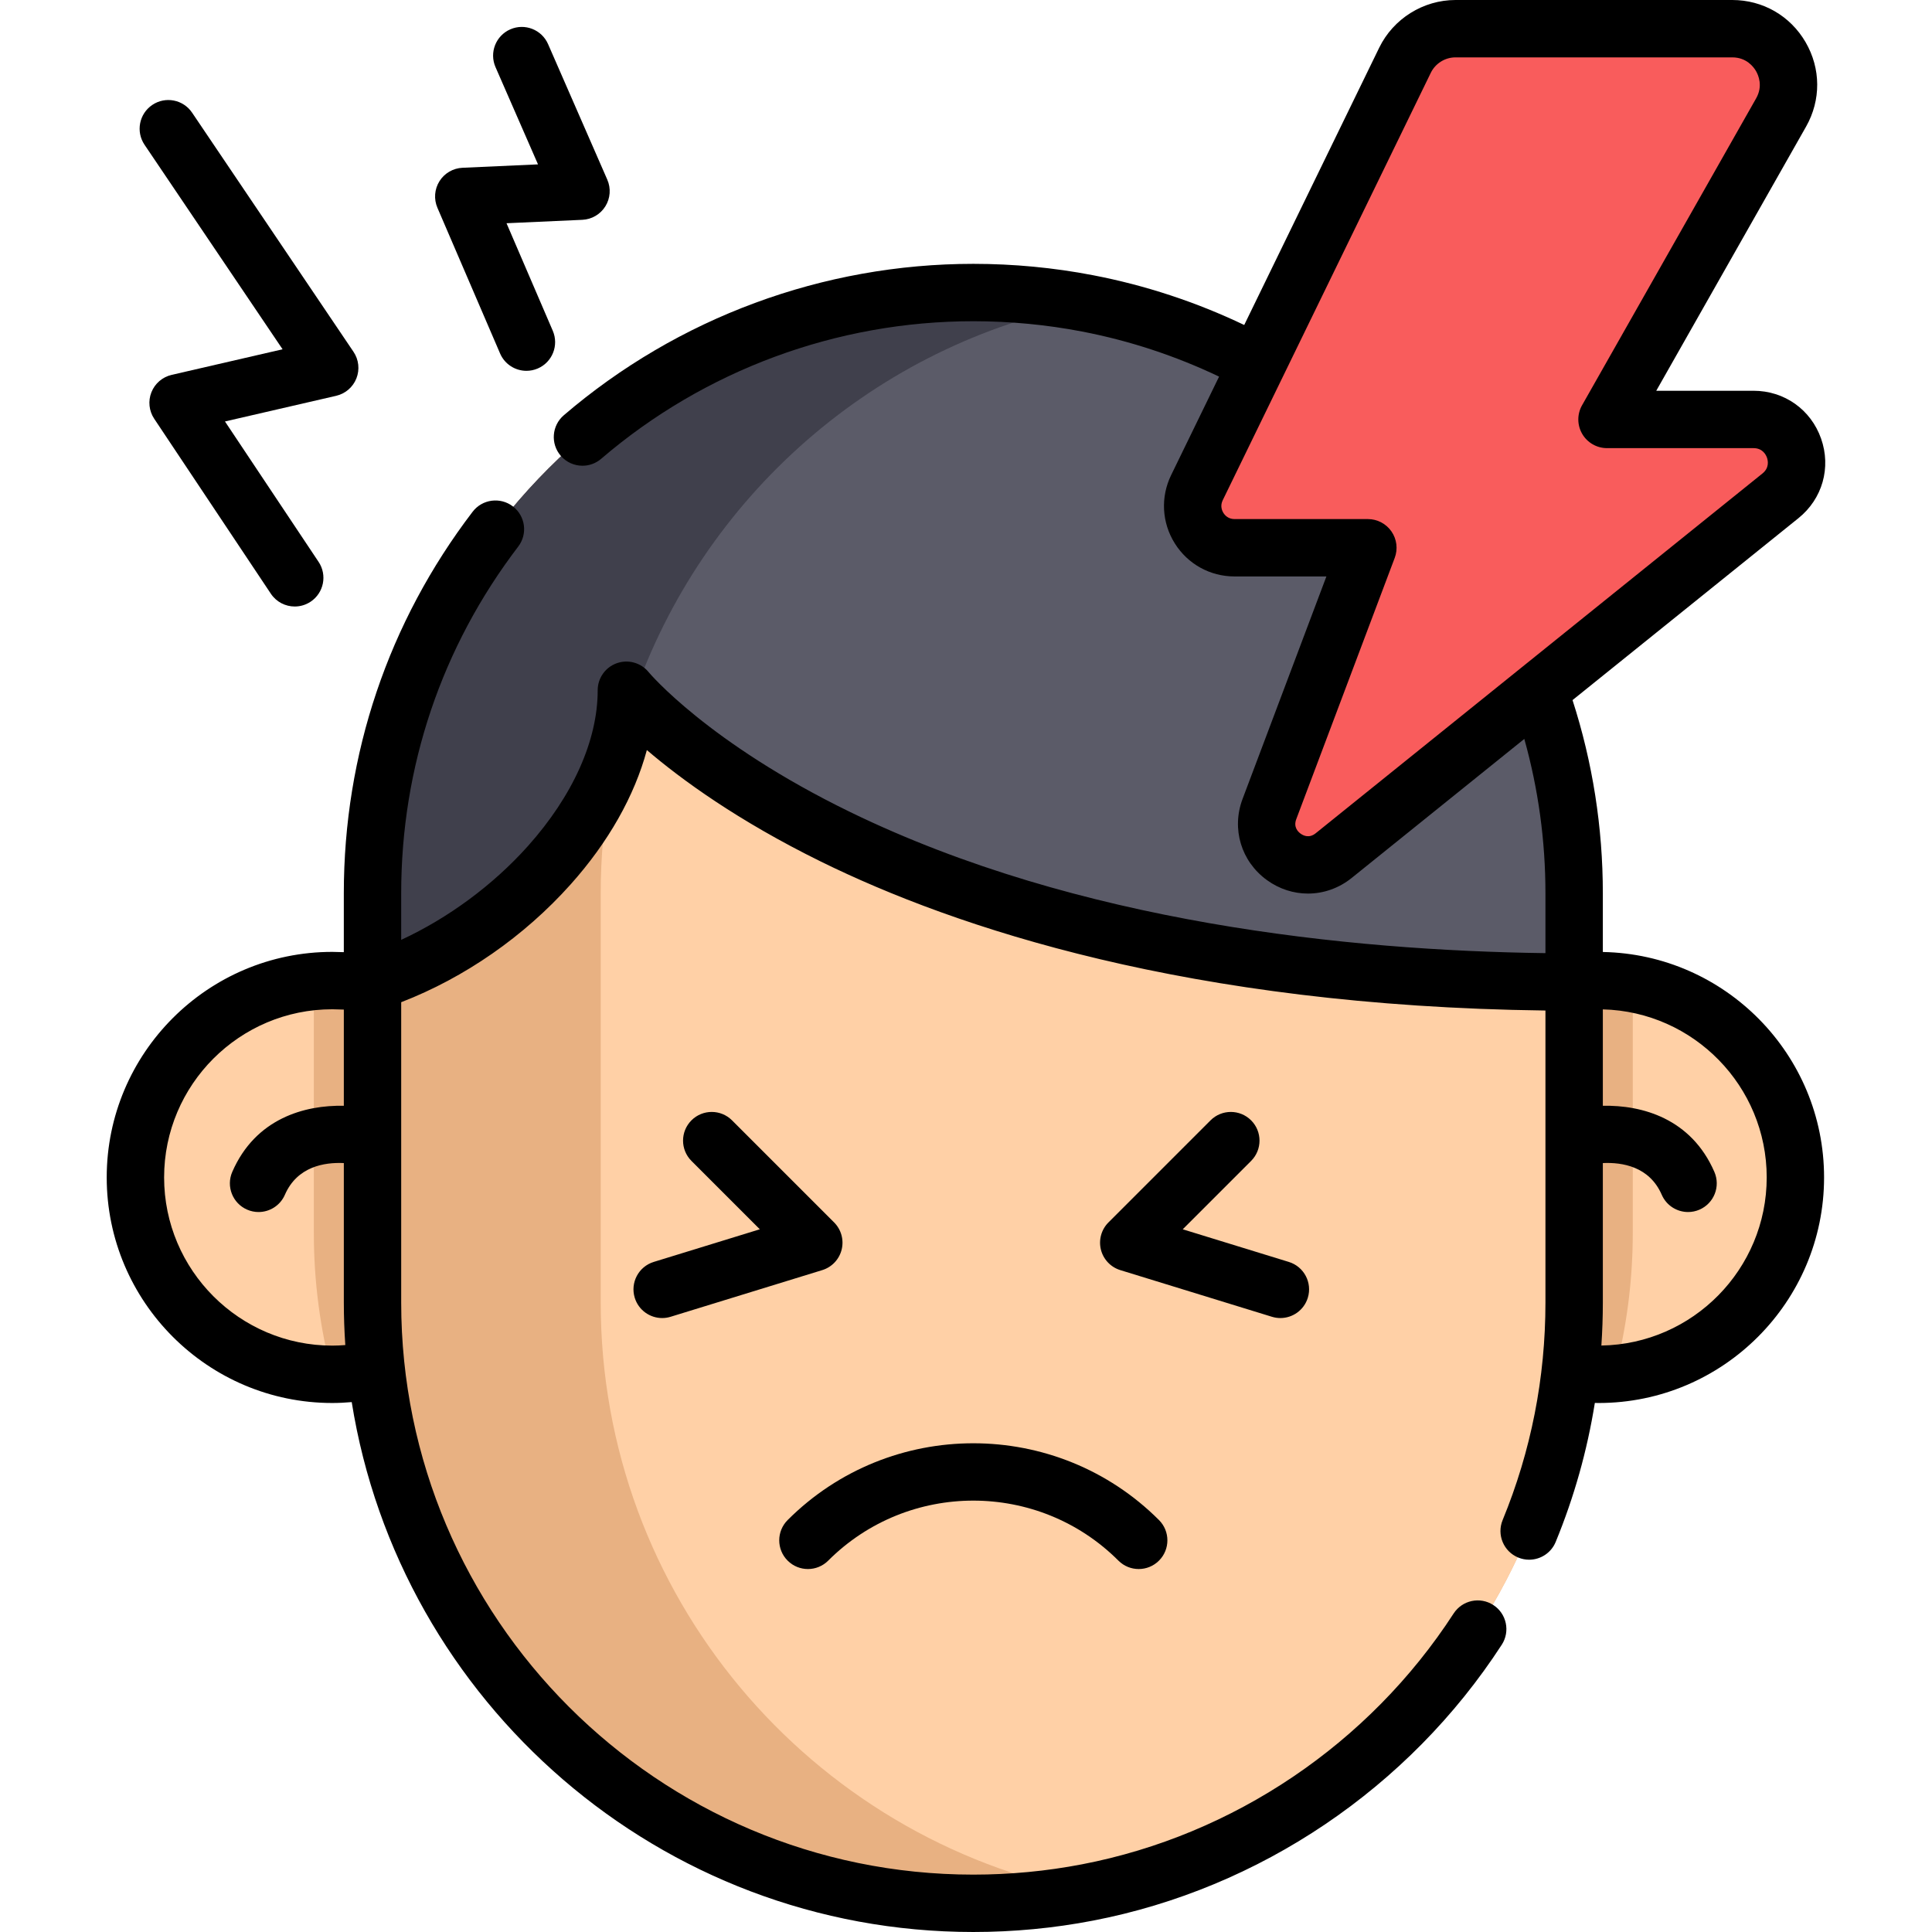
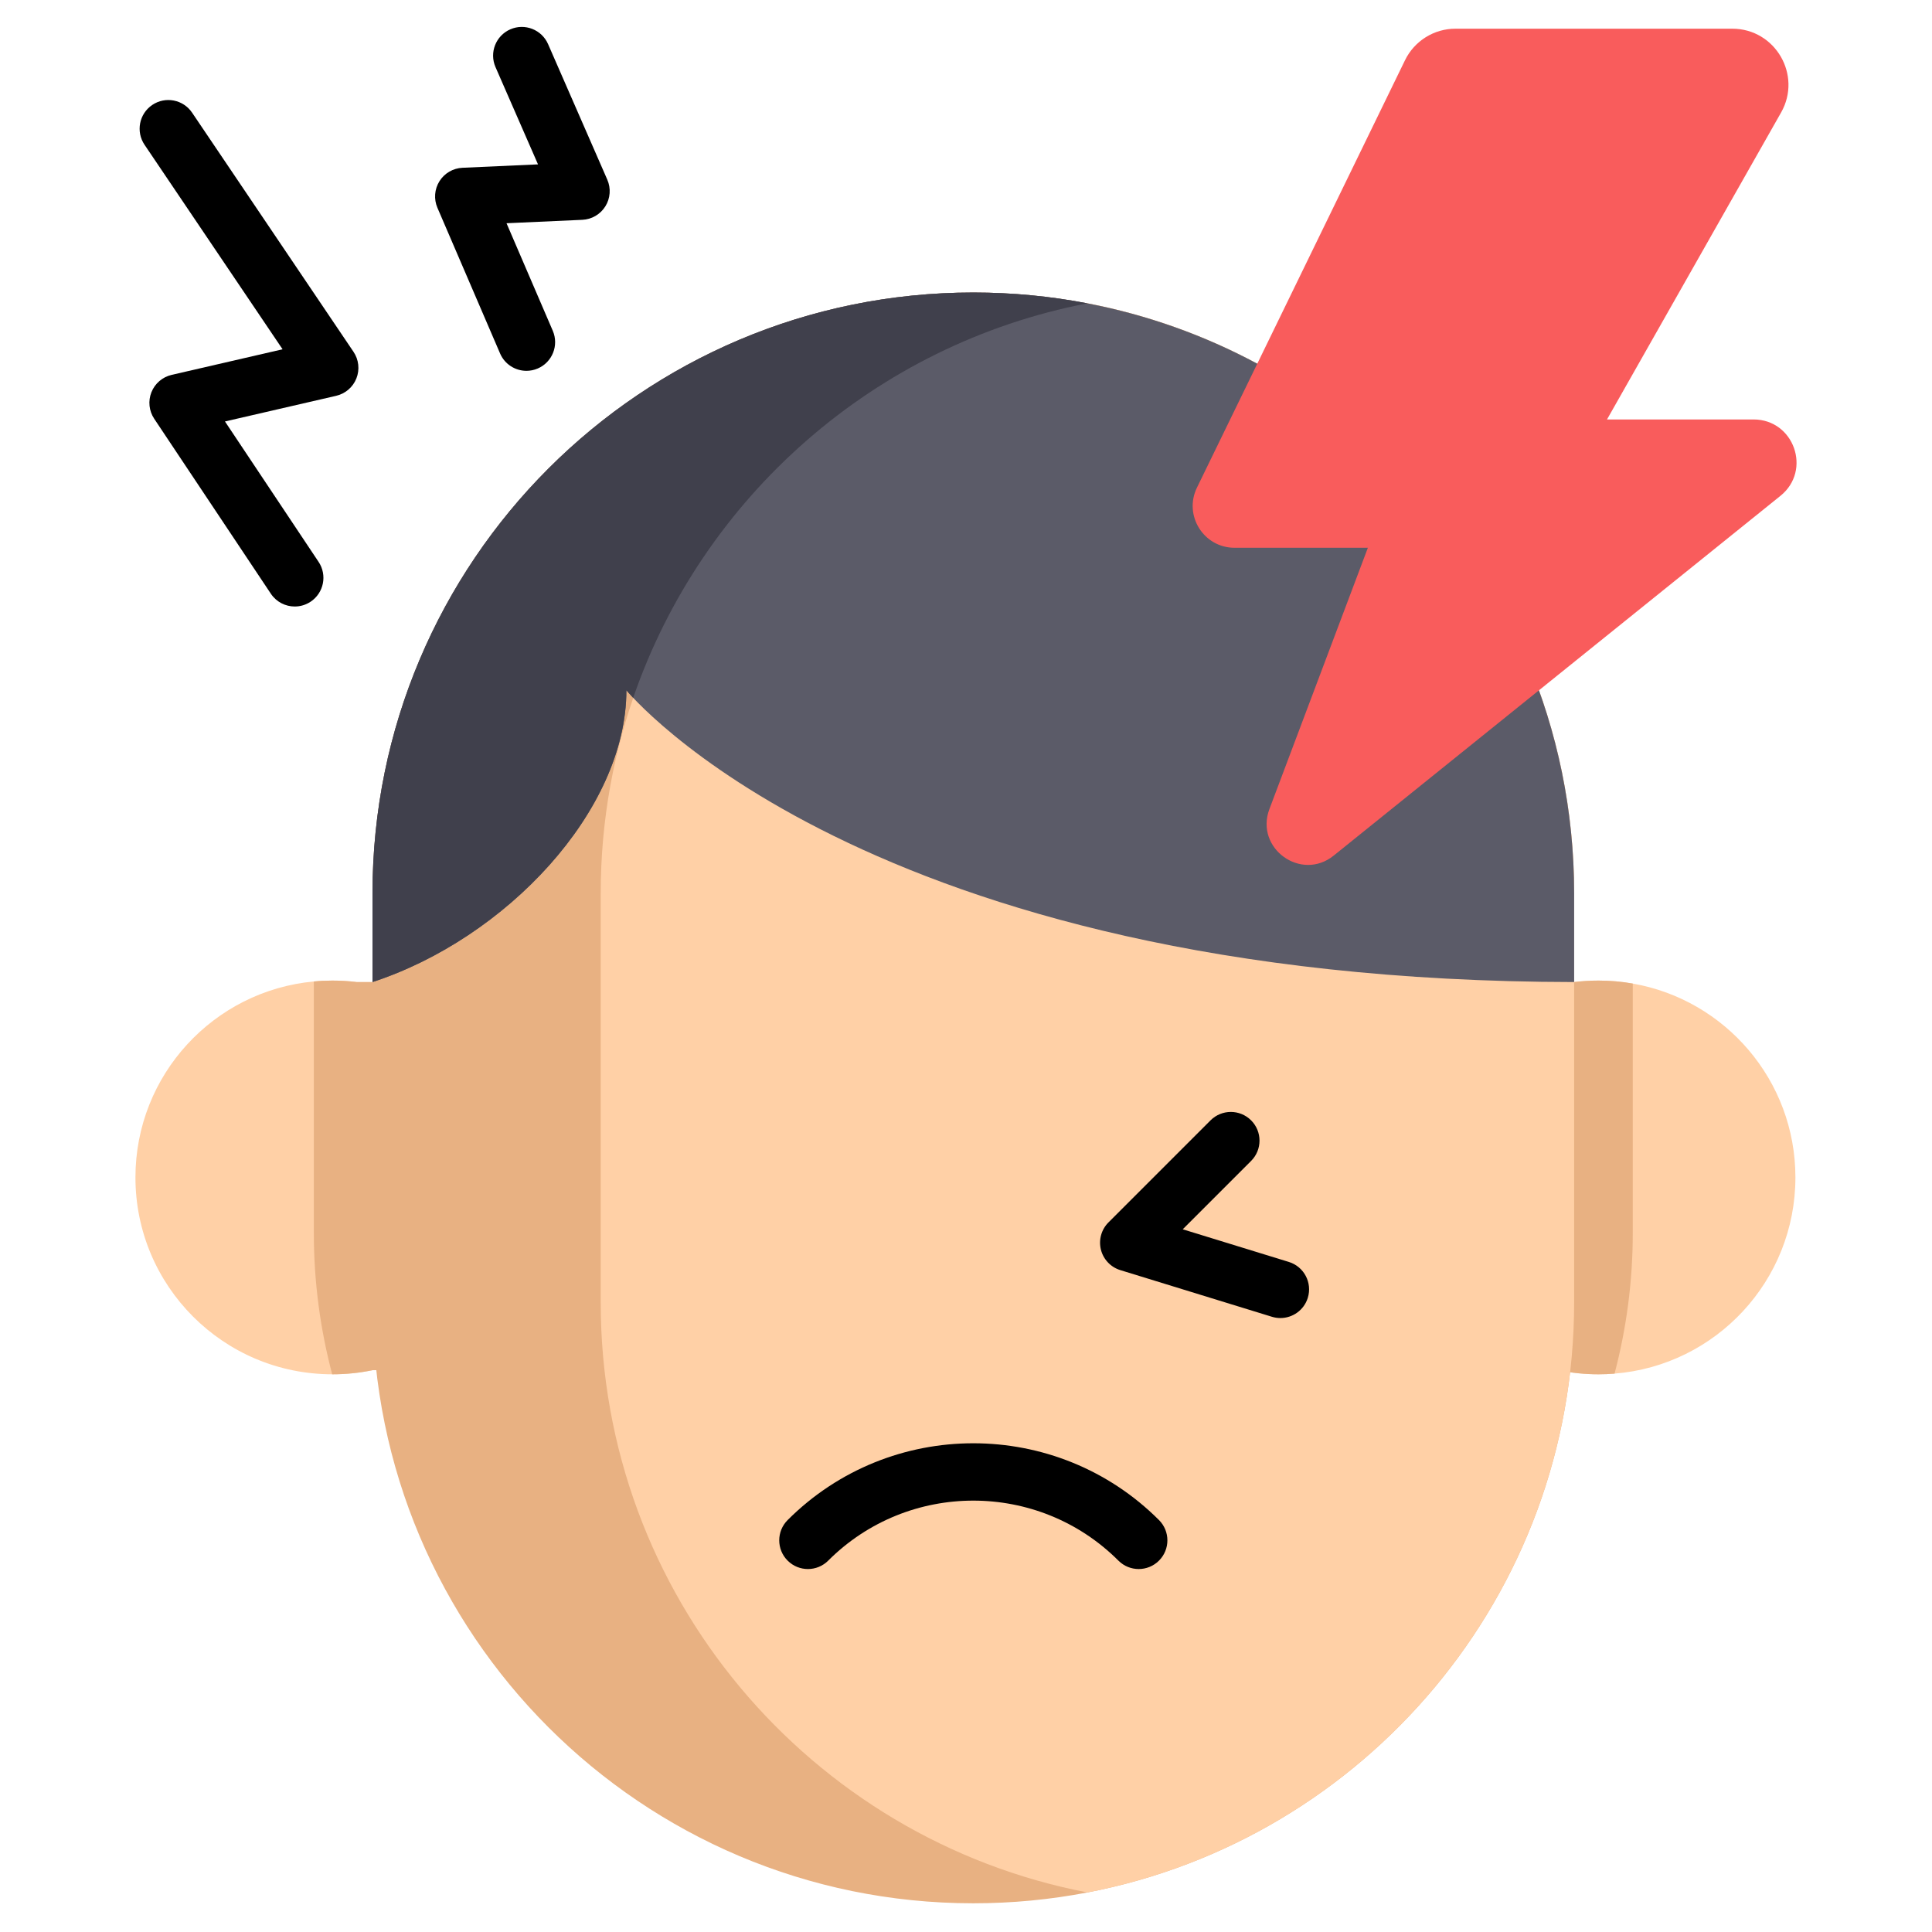
<svg xmlns="http://www.w3.org/2000/svg" version="1.1" id="Layer_1" x="0px" y="0px" viewBox="0 0 505.063 505.063" style="enable-background:new 0 0 505.063 505.063;" xml:space="preserve" width="512" height="512">
  <g>
    <g>
      <path style="fill:#FFD0A6;" d="M469.356,307.798c0,27.027-20.814,49.175-47.279,51.292c-1.38,0.117-2.784,0.176-4.188,0.176    c-3.604,0-7.114-0.363-10.506-1.076h-310c-3.393,0.714-6.903,1.076-10.507,1.076H86.84c-28.419-0.023-51.433-23.049-51.433-51.468    c0-26.793,20.475-48.8,46.636-51.222c1.591-0.164,3.206-0.234,4.832-0.234c2.165,0,4.282,0.129,6.376,0.386h318.26    c2.094-0.257,4.212-0.386,6.377-0.386c3.054,0,6.049,0.269,8.95,0.784C450.998,261.35,469.356,282.433,469.356,307.798z" />
      <path style="fill:#E8B182;" d="M426.838,257.126v65.192c0,12.659-1.65,24.979-4.762,36.773c-1.38,0.117-2.784,0.176-4.188,0.176    c-3.604,0-7.114-0.363-10.506-1.076h-310c-3.393,0.714-6.903,1.076-10.507,1.076H86.84c-3.135-11.852-4.797-24.219-4.797-36.948    v-65.741c1.591-0.164,3.206-0.234,4.832-0.234c2.165,0,4.282,0.129,6.376,0.386h318.26c2.094-0.257,4.212-0.386,6.377-0.386    C420.942,256.342,423.937,256.611,426.838,257.126z" />
      <path style="fill:#E8B182;" d="M411.509,233.539V340.5c0,76.54-54.755,140.293-127.236,154.228    c-9.652,1.86-19.632,2.831-29.835,2.831c-86.743,0-157.059-70.316-157.059-157.059v-106.96    c0-86.743,70.316-157.071,157.059-157.071c10.202,0,20.182,0.971,29.835,2.832c31.414,6.037,59.494,21.434,81.232,43.172    C393.924,150.903,411.509,190.168,411.509,233.539z" />
      <path style="fill:#FFD0A6;" d="M411.509,233.539V340.5c0,76.54-54.755,140.293-127.236,154.228    C211.792,480.793,157.037,417.04,157.037,340.5v-106.96c0-76.54,54.755-140.305,127.236-154.239    c31.414,6.037,59.494,21.434,81.232,43.172C393.924,150.903,411.509,190.168,411.509,233.539z" />
      <path style="fill:#5B5B68;" d="M411.511,233.539v23.189c-185.946-0.234-247.756-76.283-247.756-76.283    c0,31.59-31.59,64.923-66.373,76.283v-23.189c0-86.743,70.316-157.071,157.059-157.071c10.202,0,20.182,0.971,29.835,2.832    c31.414,6.037,59.494,21.434,81.232,43.172C393.926,150.903,411.511,190.168,411.511,233.539z" />
      <path style="fill:#40404C;" d="M284.268,79.3c-55.539,10.682-100.666,50.614-118.742,103.134    c-1.205-1.275-1.778-1.989-1.778-1.989c0,31.59-31.59,64.923-66.373,76.283v-23.189c0-86.743,70.316-157.071,157.059-157.071    C264.636,76.469,274.616,77.44,284.268,79.3z" />
      <path style="fill:#F95C5C;" d="M367.295,15.752l-54.391,111.73c-3.534,7.261,1.753,15.715,9.828,15.715h34.858l-25.739,68.308    c-3.861,10.247,8.277,19.034,16.806,12.166l116.79-94.052c8.249-6.643,3.552-19.965-7.039-19.965h-38.305l45.508-80.238    c5.549-9.783-1.518-21.916-12.765-21.916h-72.355C374.876,7.5,369.753,10.704,367.295,15.752z" />
    </g>
    <g>
-       <path d="M419.014,248.869v-15.325c0-17.272-2.669-34.24-7.923-50.523l59.06-47.562c6.27-5.049,8.591-13.217,5.915-20.809    s-9.608-12.497-17.658-12.497h-25.429l39.156-69.038c3.938-6.942,3.89-15.205-0.127-22.102C467.99,4.118,460.827,0,452.845,0    H380.49c-8.424,0-16.25,4.894-19.938,12.469c0,0,0,0,0,0l-35.287,72.488c-12.578-6.007-25.853-10.382-39.568-13.017    c-10.216-1.968-20.731-2.966-31.253-2.966c-39.266,0-77.286,14.058-107.056,39.585c-3.145,2.696-3.508,7.431-0.812,10.575    c1.483,1.73,3.583,2.618,5.697,2.618c1.728,0,3.464-0.594,4.878-1.807c27.053-23.197,61.605-35.972,97.292-35.972    c9.572,0,19.133,0.907,28.419,2.696c12.421,2.387,24.437,6.356,35.83,11.787l-12.531,25.742    c-2.799,5.749-2.446,12.418,0.944,17.839c3.391,5.422,9.232,8.659,15.627,8.659h24.017l-21.917,58.164    c-2.94,7.803-0.378,16.331,6.376,21.221c3.244,2.349,6.983,3.517,10.714,3.517c4.036,0,8.062-1.368,11.437-4.085l45.126-36.341    c3.666,13.087,5.526,26.622,5.526,40.373v15.625c-51.381-0.675-122.173-7.902-181.723-36.873    c-37.232-18.113-52.583-36.419-52.717-36.582c-2.003-2.463-5.34-3.399-8.33-2.337c-2.992,1.062-4.99,3.893-4.99,7.067    c0,13.107-6.476,27.572-18.235,40.729c-9.13,10.216-20.839,18.821-33.135,24.525v-12.155c0-33.083,10.58-64.434,30.597-90.661    c2.513-3.293,1.881-8-1.412-10.512c-3.292-2.513-7.999-1.88-10.512,1.412c-22.029,28.865-33.673,63.362-33.673,99.762v15.369    c-1.257-0.043-2.361-0.073-3.012-0.073c-32.516,0-58.97,26.449-58.97,58.96c0,32.516,26.454,58.97,58.97,58.97    c1.697,0,3.391-0.09,5.079-0.235c12.516,78.412,80.611,138.527,162.493,138.527c10.523,0,21.039-0.999,31.25-2.966    c43.633-8.388,82.597-34.681,106.902-72.136c2.255-3.475,1.266-8.119-2.209-10.374c-3.474-2.255-8.119-1.265-10.374,2.209    c-22.095,34.05-57.504,57.949-97.154,65.572c-9.282,1.789-18.842,2.696-28.415,2.696c-82.467,0-149.559-67.092-149.559-149.559    v-78.508c16.557-6.398,32.136-17.193,44.319-30.826c9.878-11.053,16.673-23.121,19.902-35.092    c8.972,7.669,23.703,18.431,45.486,29.15c35.086,17.265,96.169,37.776,189.423,38.94v76.336c0,19.694-3.766,38.83-11.194,56.877    c-1.577,3.831,0.25,8.213,4.081,9.79c0.934,0.384,1.901,0.566,2.852,0.566c2.949,0,5.747-1.751,6.938-4.647    c4.83-11.736,8.242-23.891,10.236-36.337c0.322,0.005,0.643,0.018,0.965,0.018c32.511,0,58.96-26.454,58.96-58.97    C476.852,275.666,451.007,249.472,419.014,248.869z M343.953,217.829c-1.684,1.356-3.197,0.645-3.948,0.102    c-0.751-0.544-1.898-1.759-1.136-3.781l25.739-68.308c0.868-2.304,0.55-4.887-0.85-6.912c-1.401-2.024-3.706-3.233-6.168-3.233    h-34.858c-1.654,0-2.533-1.01-2.909-1.612c-0.376-0.602-0.899-1.833-0.175-3.32l54.391-111.73l0,0    c1.193-2.451,3.726-4.035,6.452-4.035h72.355c3.723,0,5.576,2.492,6.2,3.564s1.878,3.914,0.041,7.151l-45.508,80.238    c-1.317,2.322-1.3,5.168,0.043,7.475c1.344,2.307,3.812,3.725,6.481,3.725h38.305c2.378,0,3.248,1.738,3.511,2.485    c0.264,0.747,0.676,2.646-1.176,4.138L343.953,217.829z M86.872,351.771c-24.245,0-43.97-19.725-43.97-43.97    c0-24.24,19.725-43.96,43.97-43.96c0.541,0,1.659,0.033,3.012,0.082v25.151c-10.25-0.221-23.09,3.309-29.166,17.283    c-1.652,3.798,0.089,8.217,3.888,9.868c0.974,0.424,1.988,0.624,2.986,0.624c2.896,0,5.654-1.687,6.882-4.512    c3.216-7.398,10.342-8.529,15.41-8.289v36.456c0,3.738,0.137,7.445,0.384,11.122C89.139,351.713,88.007,351.771,86.872,351.771z     M418.63,351.752c0.25-3.729,0.384-7.479,0.384-11.248v-36.456c5.067-0.239,12.185,0.896,15.4,8.289    c1.228,2.825,3.986,4.512,6.882,4.512c0.998,0,2.013-0.201,2.986-0.624c3.799-1.651,5.54-6.07,3.888-9.868    c-6.073-13.969-18.907-17.501-29.156-17.283v-25.205c23.722,0.599,42.838,20.068,42.838,43.932    C461.852,331.798,442.529,351.355,418.63,351.752z" />
      <path d="M216.51,407.98c20.917-20.917,54.949-20.916,75.865,0c1.464,1.464,3.384,2.197,5.303,2.197s3.839-0.732,5.303-2.197    c2.929-2.929,2.929-7.678,0-10.606c-26.765-26.765-70.313-26.764-97.078,0c-2.929,2.929-2.929,7.678,0,10.606    C208.832,410.909,213.581,410.909,216.51,407.98z" />
-       <path d="M165.935,339.268c0.992,3.225,3.96,5.296,7.166,5.296c0.73,0,1.474-0.107,2.208-0.333l39.642-12.198    c2.514-0.774,4.439-2.808,5.073-5.361c0.634-2.553-0.116-5.251-1.976-7.111l-26.682-26.682c-2.929-2.929-7.678-2.929-10.606,0    c-2.929,2.929-2.929,7.678,0,10.606l17.874,17.874l-27.736,8.534C166.939,331.112,164.717,335.309,165.935,339.268z" />
      <path d="M334.722,344.564c3.206,0,6.174-2.072,7.166-5.296c1.218-3.959-1.004-8.156-4.963-9.374l-27.735-8.534l17.874-17.874    c2.929-2.929,2.929-7.678,0-10.606c-2.929-2.93-7.678-2.929-10.606,0l-26.682,26.682c-1.86,1.86-2.61,4.558-1.976,7.111    c0.634,2.553,2.559,4.587,5.073,5.361l39.642,12.198C333.249,344.457,333.992,344.564,334.722,344.564z" />
      <path d="M73.872,91.309l-29.004,6.693c-2.4,0.554-4.375,2.251-5.284,4.54c-0.909,2.289-0.636,4.879,0.73,6.928l30.494,45.741    c1.445,2.168,3.823,3.341,6.247,3.341c1.43,0,2.875-0.408,4.153-1.261c3.447-2.297,4.378-6.954,2.08-10.4l-24.475-36.712    l29.069-6.708c2.407-0.556,4.387-2.261,5.292-4.56s0.62-4.896-0.762-6.944L50.218,29.454c-2.317-3.434-6.98-4.34-10.412-2.021    c-3.434,2.317-4.338,6.979-2.021,10.412L73.872,91.309z" />
      <path d="M130.73,92.402c1.221,2.839,3.987,4.539,6.893,4.539c0.989,0,1.994-0.197,2.96-0.612c3.805-1.637,5.563-6.048,3.926-9.854    l-12.095-28.117l19.811-0.893c2.468-0.111,4.724-1.431,6.029-3.528c1.306-2.098,1.495-4.704,0.506-6.967l-15.482-35.432    c-1.659-3.796-6.083-5.53-9.875-3.87c-3.796,1.659-5.528,6.08-3.87,9.875l11.111,25.428l-19.744,0.89    c-2.461,0.111-4.71,1.422-6.018,3.51c-1.308,2.087-1.507,4.684-0.534,6.946L130.73,92.402z" />
    </g>
  </g>
</svg>